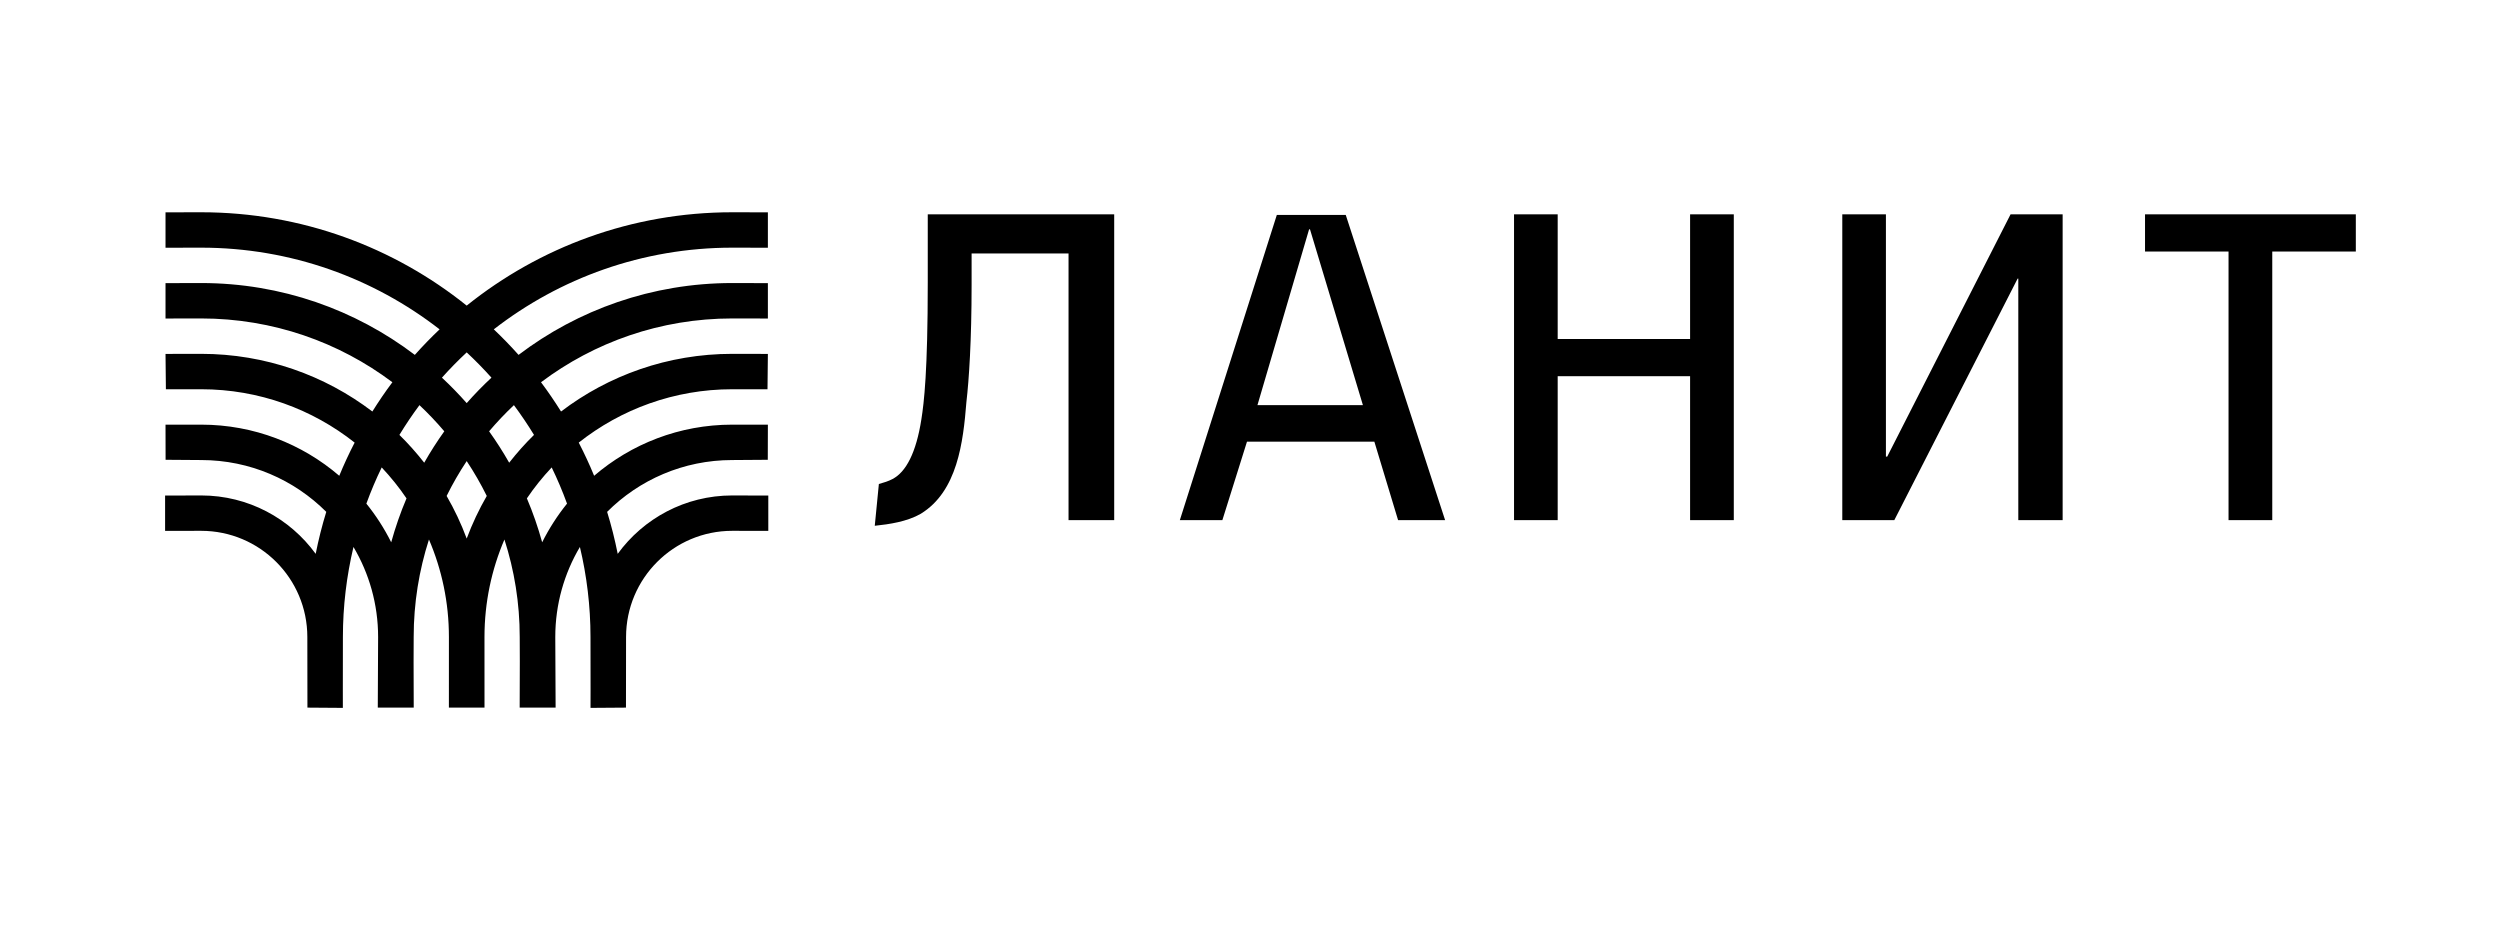
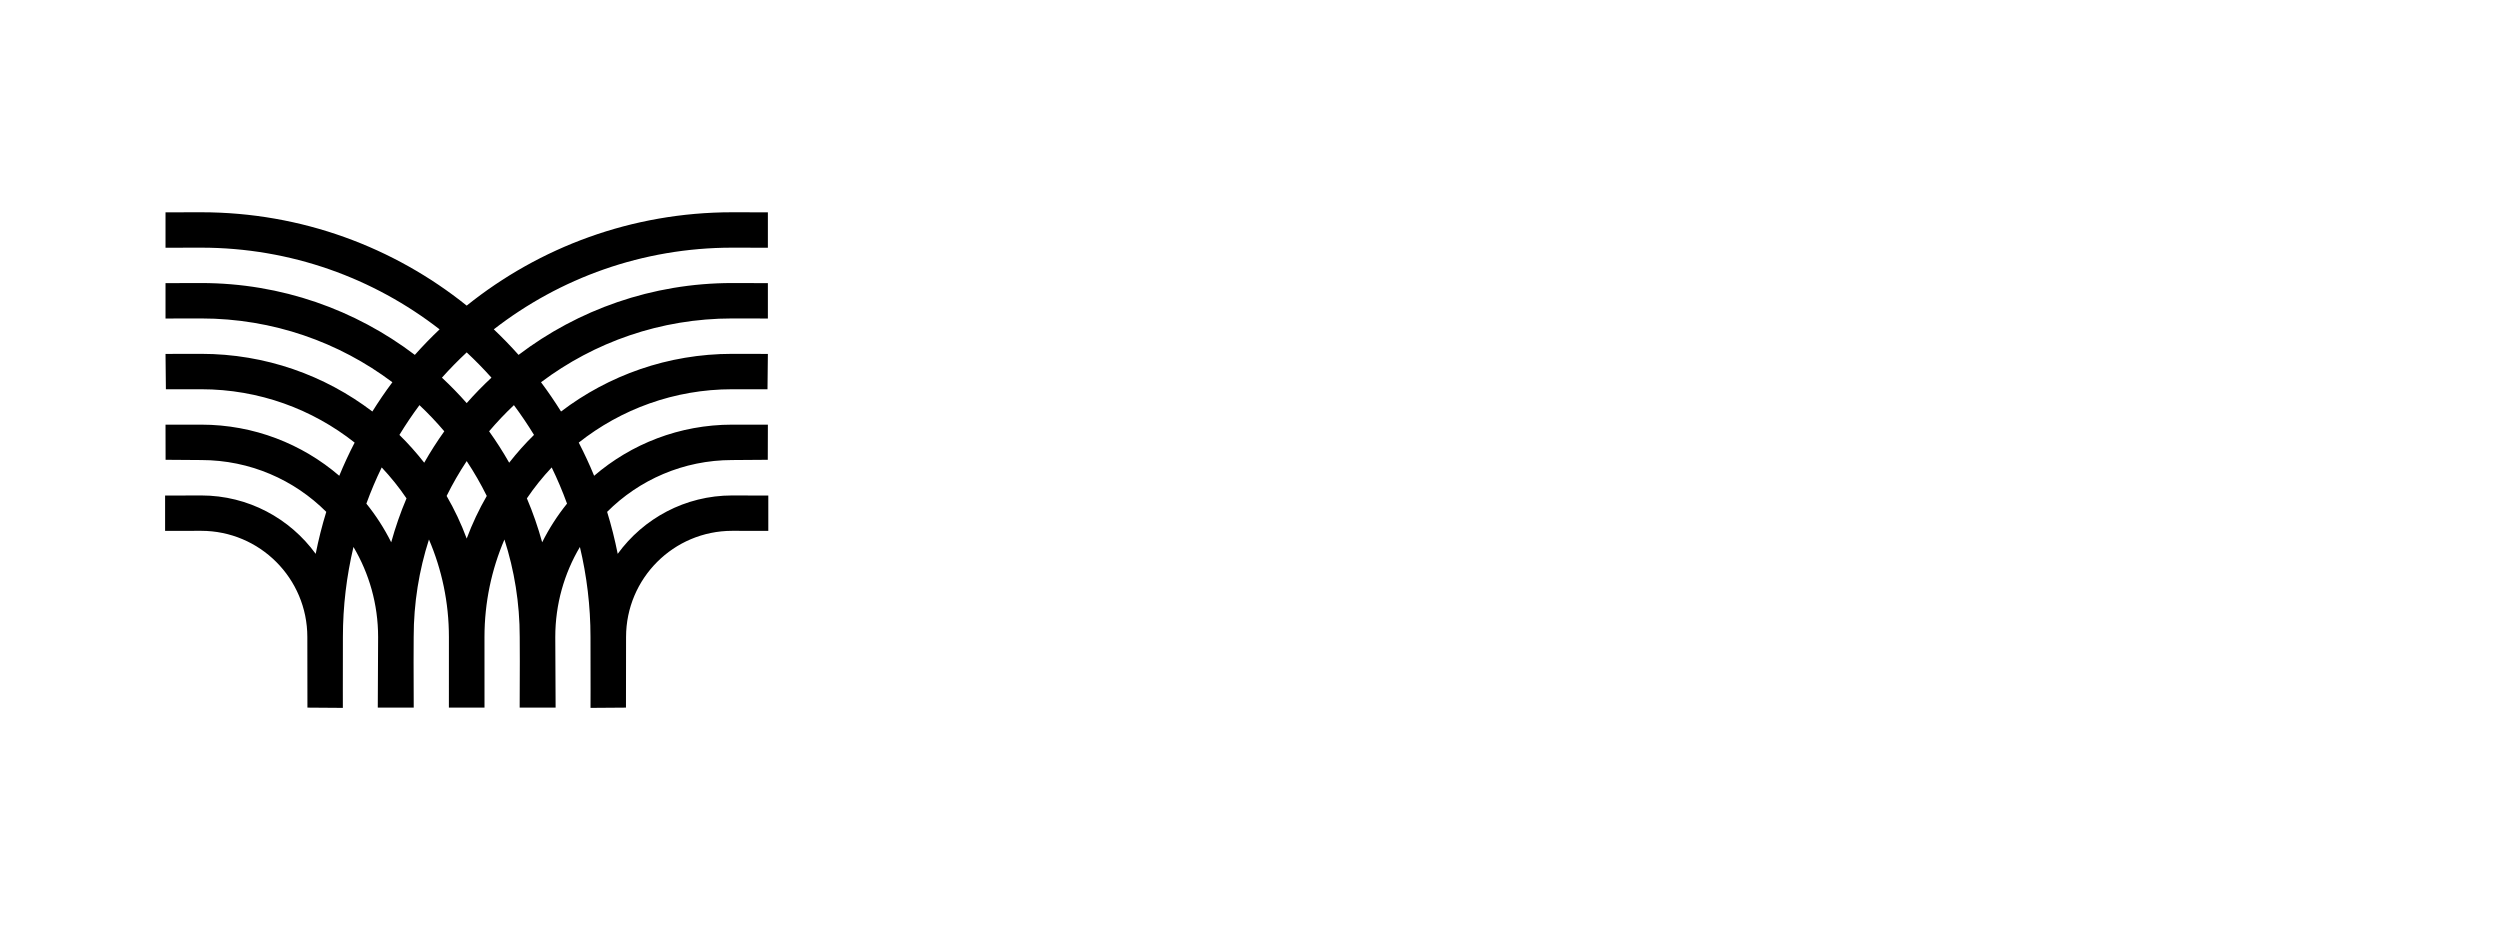
<svg xmlns="http://www.w3.org/2000/svg" width="106" height="40" viewBox="0 0 106 40" fill="none">
  <path d="M22.988 22.993C22.811 22.355 22.596 21.732 22.34 21.131C22.655 20.665 23.008 20.227 23.392 19.819C23.634 20.317 23.851 20.829 24.042 21.354C23.635 21.858 23.281 22.408 22.988 22.993V22.993ZM19.788 22.835C19.555 22.206 19.268 21.602 18.937 21.028C19.19 20.516 19.474 20.023 19.788 19.55C20.102 20.023 20.386 20.516 20.639 21.028C20.308 21.602 20.022 22.206 19.788 22.835V22.835ZM16.587 22.993C16.295 22.407 15.941 21.858 15.534 21.354C15.725 20.829 15.942 20.317 16.184 19.819C16.567 20.227 16.921 20.665 17.236 21.131C16.98 21.732 16.765 22.355 16.587 22.993V22.993ZM17.785 17.178C18.157 17.528 18.509 17.898 18.838 18.287C18.532 18.715 18.248 19.159 17.987 19.619C17.662 19.204 17.311 18.809 16.935 18.44C17.199 18.006 17.483 17.585 17.785 17.178ZM19.788 14.941C20.154 15.283 20.505 15.64 20.838 16.013C20.47 16.355 20.12 16.715 19.788 17.092C19.456 16.715 19.106 16.355 18.738 16.013C19.071 15.64 19.422 15.283 19.788 14.941ZM22.642 18.44C22.265 18.809 21.914 19.204 21.589 19.619C21.328 19.16 21.044 18.715 20.738 18.287C21.068 17.898 21.419 17.528 21.79 17.178C22.092 17.585 22.377 18.006 22.642 18.44V18.44ZM31.044 21.007C29.048 21.008 27.281 21.984 26.191 23.483C26.07 22.879 25.922 22.284 25.742 21.703C27.099 20.346 28.974 19.507 31.044 19.506L32.554 19.495L32.558 18.006L31.044 18.005C28.808 18.006 26.765 18.823 25.191 20.173C24.994 19.693 24.775 19.224 24.539 18.766C26.328 17.352 28.587 16.505 31.044 16.504L32.542 16.505L32.558 15.006L31.044 15.003C28.317 15.004 25.804 15.915 23.788 17.448C23.521 17.023 23.239 16.607 22.939 16.207C25.196 14.51 28.003 13.503 31.044 13.502L32.558 13.505V12.005L31.044 12.001C27.641 12.002 24.504 13.137 21.987 15.047C21.652 14.671 21.301 14.31 20.937 13.964C23.73 11.796 27.235 10.502 31.044 10.501L32.558 10.504V9.003L31.044 9C26.783 9.001 22.871 10.484 19.788 12.958C16.705 10.484 12.792 9.001 8.532 9L7.018 9.003V10.504L8.532 10.501C12.341 10.502 15.846 11.796 18.639 13.964C18.274 14.31 17.924 14.671 17.589 15.047C15.072 13.137 11.935 12.002 8.532 12.001L7.018 12.005V13.505L8.532 13.502C11.573 13.503 14.38 14.51 16.637 16.207C16.336 16.607 16.055 17.023 15.788 17.448C13.773 15.915 11.259 15.004 8.532 15.003L7.018 15.006L7.034 16.505L8.532 16.504C10.989 16.505 13.248 17.352 15.037 18.766C14.8 19.224 14.582 19.693 14.385 20.173C12.811 18.823 10.768 18.006 8.532 18.005L7.018 18.006L7.021 19.495L8.532 19.506C10.602 19.507 12.476 20.346 13.834 21.703C13.655 22.284 13.505 22.879 13.385 23.483C12.295 21.984 10.528 21.008 8.532 21.007L7 21.012V22.509L8.532 22.507C11.017 22.509 13.031 24.524 13.031 27.01L13.035 30.003L14.537 30.014L14.536 29.21L14.539 27.01C14.539 25.695 14.697 24.417 14.987 23.191C15.65 24.31 16.032 25.615 16.032 27.01L16.018 30.003H16.037H17.528H17.542L17.536 28.064L17.54 27.01C17.54 25.567 17.769 24.178 18.188 22.875C18.732 24.144 19.034 25.541 19.034 27.01L19.033 30.003H19.052H20.524H20.543L20.542 27.01C20.542 25.541 20.844 24.144 21.388 22.875C21.807 24.178 22.036 25.567 22.036 27.01L22.04 28.052L22.034 30.003H22.048H23.539H23.558L23.544 27.01C23.544 25.615 23.925 24.31 24.588 23.191C24.879 24.417 25.037 25.695 25.037 27.01L25.04 29.22L25.038 30.014L26.541 30.003L26.545 27.01C26.545 24.524 28.559 22.509 31.044 22.507L32.576 22.509V21.012L31.044 21.007" fill="black" />
-   <path d="M39.337 9.088V11.976C39.337 15.762 39.178 17.072 39.067 17.775C38.846 19.197 38.414 20.015 37.842 20.311C37.678 20.399 37.471 20.465 37.264 20.522L37.09 22.293C37.702 22.23 38.46 22.118 39.041 21.784C40.593 20.832 40.839 18.76 40.976 17.043C41.085 16.115 41.196 14.428 41.196 12.082V10.748H45.306V22.055H47.242V9.088H39.337ZM53.316 17.177H57.787L55.544 9.725H55.505L53.316 17.177V17.177ZM54.137 9.114H57.06L61.273 22.055H59.279L58.273 18.727H52.872L51.828 22.055H50.025L54.137 9.114V9.114ZM96.344 10.665H99.887V9.088H90.949V10.665H94.49V22.055H96.344V10.665V10.665ZM85.576 22.055H87.456V9.088H85.248L80.018 19.36H79.963V9.088H78.113V22.055H80.318L85.547 11.813H85.576V22.055ZM71.66 22.055V15.952H66.046V22.055H64.195V9.088H66.046V14.374H71.66V9.088H73.513V22.055H71.66" fill="black" />
</svg>